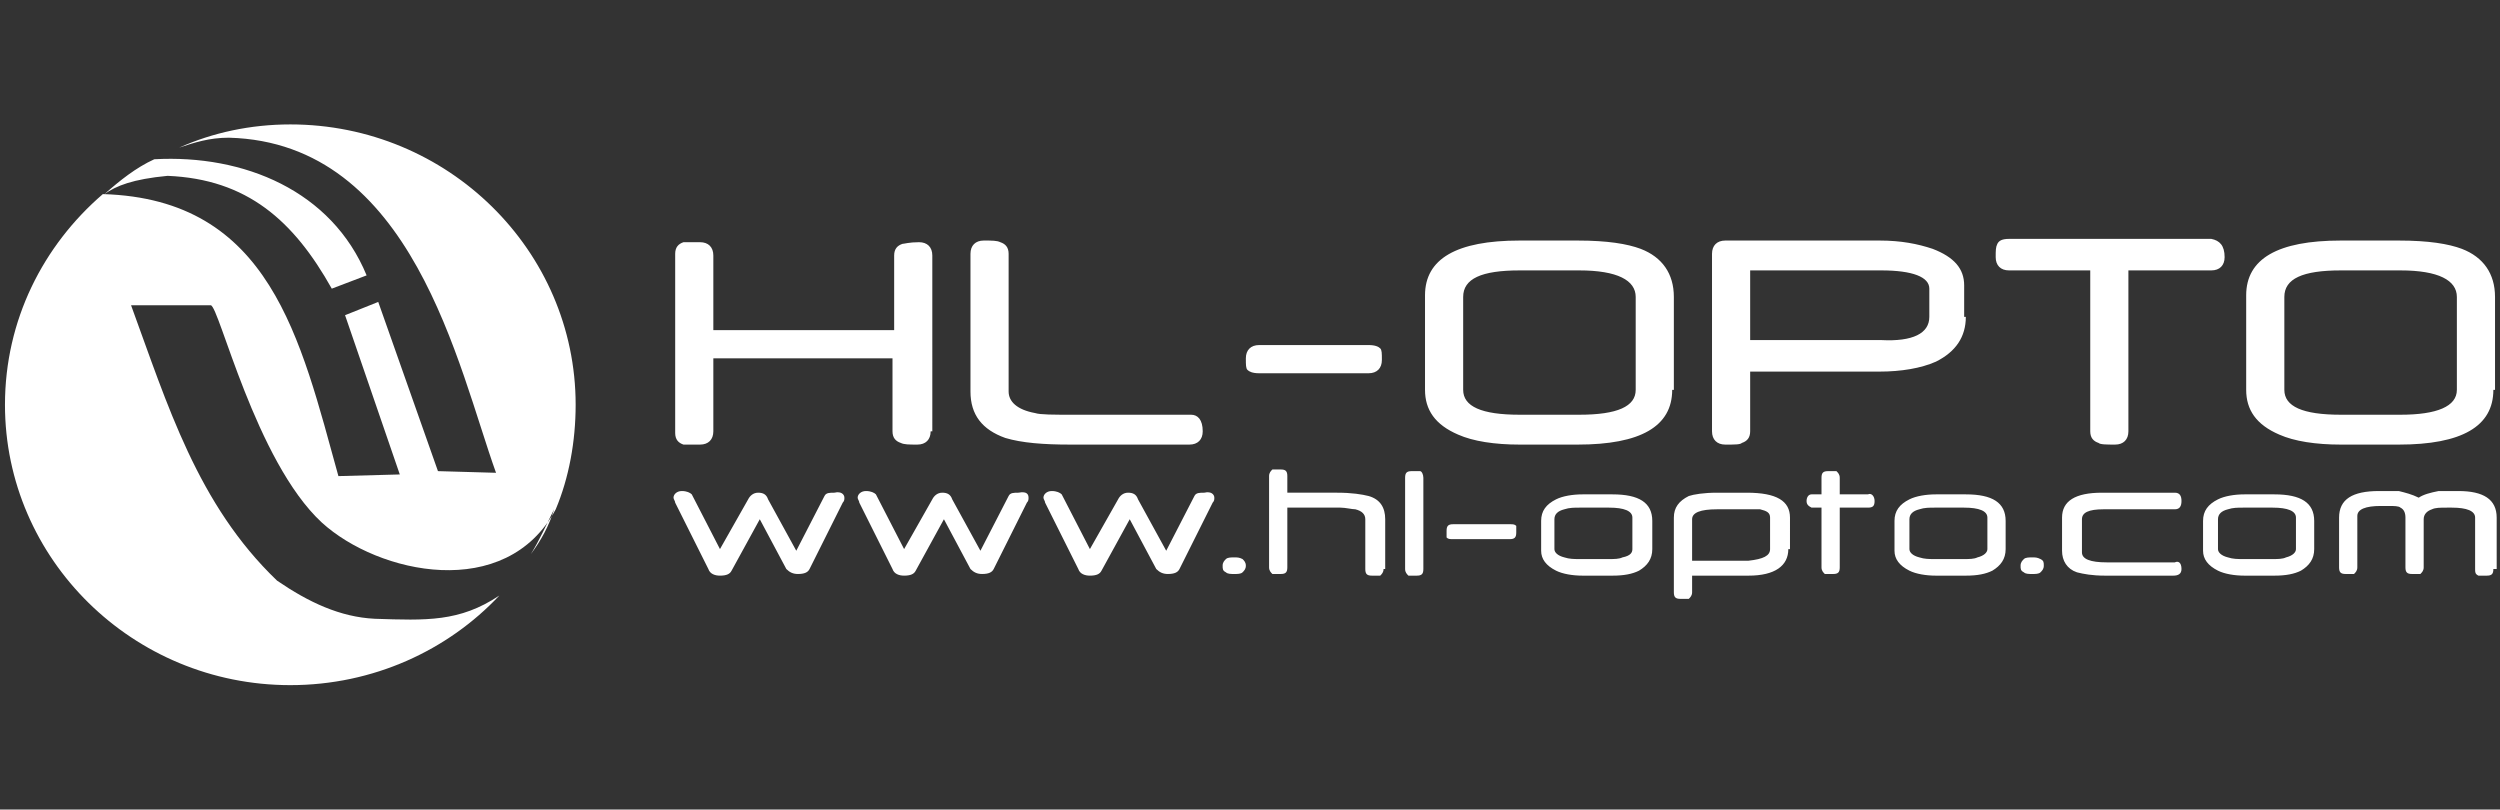
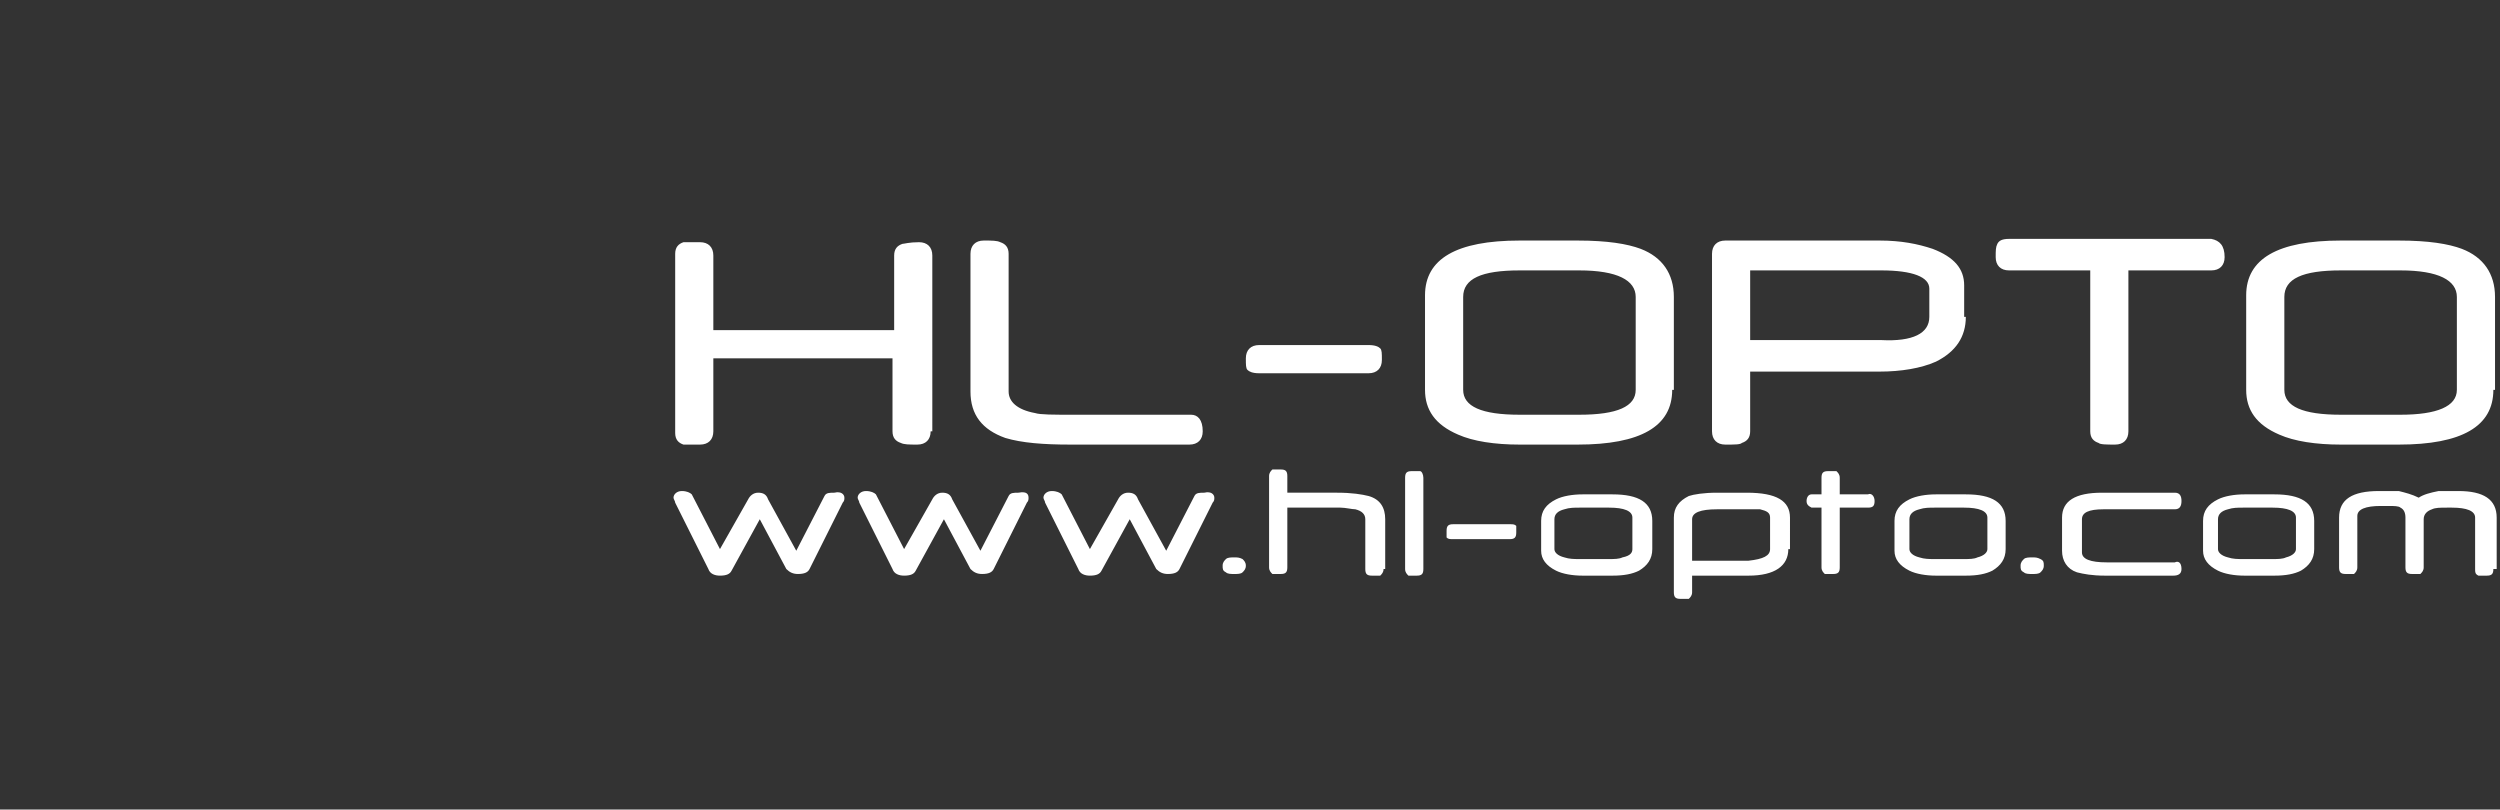
<svg xmlns="http://www.w3.org/2000/svg" version="1.1" id="Layer_1" x="0px" y="0px" viewBox="0 0 150.7 48.8" style="enable-background:new 0 0 150.7 48.8;" xml:space="preserve">
  <rect x="0" y="0" width="150.7" height="48.8" fill="#333333" stroke="none" />
  <style type="text/css">
	.st0{fill-rule:evenodd;clip-rule:evenodd;fill:#FFFFFF;}
</style>
  <g>
-     <path class="st0" d="M17.5,7.5c9.5,0,17.2,7.6,17.2,16.9c0,2.2-0.4,4.4-1.2,6.3c-3,5.6-10.7,3.9-14.1,0.8c-4-3.7-6.2-13.1-6.7-13.1   H7.9c2.2,6,4,12,8.8,16.6c1.9,1.3,3.8,2.2,5.9,2.3c3.1,0.1,5.1,0.2,7.5-1.4c-3.1,3.3-7.6,5.4-12.6,5.4c-9.5,0-17.2-7.6-17.2-16.9   c0-5.1,2.3-9.6,5.9-12.7c10.1,0.3,11.9,8.7,14.2,17l3.7-0.1L20.8,19l2-0.8l3.6,10.2l3.5,0.1c-2.3-6.4-5-19.9-16.1-20.2   c-1.2,0-2.1,0.3-3,0.6C12.8,8,15.1,7.5,17.5,7.5L17.5,7.5z M33.4,30.7c-0.5,1-0.9,1.9-1.4,2.7C32.6,32.6,33.1,31.7,33.4,30.7   L33.4,30.7z M6.3,11.7c0.7-0.5,1.7-0.9,3.8-1.1c4.8,0.2,7.6,2.7,9.9,6.8l2.1-0.8C20,11.5,14.7,9.3,9.3,9.6   C8.2,10.1,7.2,10.9,6.3,11.7z" />
    <path class="st0" d="M56.1,26c0,0.5-0.3,0.8-0.8,0.8c-0.5,0-0.8,0-1-0.1c-0.3-0.1-0.5-0.3-0.5-0.7v-4.4H43V26   c0,0.5-0.3,0.8-0.8,0.8c-0.2,0-0.4,0-0.6,0c-0.2,0-0.3,0-0.4,0c-0.3-0.1-0.5-0.3-0.5-0.7V15.3c0-0.4,0.2-0.6,0.5-0.7   c0.1,0,0.2,0,0.4,0c0.2,0,0.4,0,0.6,0c0.5,0,0.8,0.3,0.8,0.8v4.5h10.9v-4.5c0-0.4,0.2-0.6,0.5-0.7c0.1,0,0.4-0.1,1-0.1   c0.5,0,0.8,0.3,0.8,0.8V26L56.1,26z M72.5,26c0,0.5-0.3,0.8-0.8,0.8h-7.2c-1.6,0-2.9-0.1-3.9-0.4c-1.4-0.5-2.1-1.4-2.1-2.8v-8.3   c0-0.5,0.3-0.8,0.8-0.8c0.5,0,0.8,0,1,0.1c0.3,0.1,0.5,0.3,0.5,0.7v8.3c0,0.6,0.5,1.1,1.6,1.3c0.3,0.1,1.1,0.1,2.3,0.1h7.1   C72.2,25,72.5,25.3,72.5,26L72.5,26z M83.3,21.7c0,0.5-0.3,0.8-0.8,0.8h-6.6c-0.4,0-0.6-0.1-0.7-0.2c-0.1-0.1-0.1-0.3-0.1-0.7   c0-0.5,0.3-0.8,0.8-0.8h6.6c0.4,0,0.6,0.1,0.7,0.2C83.3,21.1,83.3,21.3,83.3,21.7L83.3,21.7z M100.8,23.5c0,2.2-1.9,3.3-5.7,3.3   h-3.5c-1.5,0-2.8-0.2-3.7-0.6c-1.4-0.6-2-1.5-2-2.7v-5.7c0-2.2,1.9-3.3,5.7-3.3h3.5c1.8,0,3,0.2,3.8,0.5c1.3,0.5,2,1.5,2,2.9V23.5   L100.8,23.5z M98.6,23.5v-5.6c0-1-1.1-1.6-3.4-1.6h-3.6c-2.3,0-3.4,0.5-3.4,1.6v5.6c0,1,1.1,1.5,3.4,1.5h3.6   C97.5,25,98.6,24.5,98.6,23.5L98.6,23.5z M118.5,19.1c0,1.2-0.6,2.1-1.8,2.7c-0.9,0.4-2.1,0.6-3.4,0.6h-7.8V26   c0,0.4-0.2,0.6-0.5,0.7c-0.1,0.1-0.4,0.1-1,0.1c-0.5,0-0.8-0.3-0.8-0.8V15.3c0-0.5,0.3-0.8,0.8-0.8h9.3c1.3,0,2.3,0.2,3.2,0.5   c1.3,0.5,1.9,1.2,1.9,2.2V19.1L118.5,19.1z M116.3,19.1v-1.7c0-0.7-1-1.1-2.9-1.1h-7.9v4.2h7.9C115.3,20.6,116.3,20.1,116.3,19.1   L116.3,19.1z M134.1,15.5c0,0.5-0.3,0.8-0.8,0.8h-5V26c0,0.5-0.3,0.8-0.8,0.8c-0.5,0-0.9,0-1-0.1c-0.3-0.1-0.5-0.3-0.5-0.7v-9.7   h-4.9c-0.5,0-0.8-0.3-0.8-0.8c0-0.4,0-0.6,0.1-0.8c0.1-0.2,0.3-0.3,0.7-0.3h12.2C133.8,14.5,134.1,14.8,134.1,15.5L134.1,15.5z    M150.3,23.5c0,2.2-1.9,3.3-5.7,3.3h-3.5c-1.5,0-2.8-0.2-3.7-0.6c-1.4-0.6-2-1.5-2-2.7v-5.7c0-2.2,1.9-3.3,5.7-3.3h3.5   c1.8,0,3,0.2,3.8,0.5c1.3,0.5,2,1.5,2,2.9V23.5L150.3,23.5z M148.1,23.5v-5.6c0-1-1.1-1.6-3.4-1.6h-3.6c-2.3,0-3.4,0.5-3.4,1.6v5.6   c0,1,1.1,1.5,3.4,1.5h3.6C146.9,25,148.1,24.5,148.1,23.5z" />
    <path class="st0" d="M50.9,30c0,0.1,0,0.2-0.1,0.3l-2,4c-0.1,0.2-0.3,0.3-0.7,0.3c-0.3,0-0.5-0.1-0.7-0.3l-1.6-3l-1.7,3.1   c-0.1,0.2-0.3,0.3-0.7,0.3c-0.3,0-0.6-0.1-0.7-0.4l-2-4c0-0.1-0.1-0.2-0.1-0.3c0-0.2,0.2-0.4,0.5-0.4c0.3,0,0.5,0.1,0.6,0.2   l1.7,3.3l1.7-3c0.1-0.2,0.3-0.4,0.6-0.4c0.3,0,0.5,0.1,0.6,0.4l1.7,3.1l1.7-3.3c0.1-0.2,0.3-0.2,0.6-0.2   C50.7,29.6,50.9,29.8,50.9,30L50.9,30z M62,30c0,0.1,0,0.2-0.1,0.3l-2,4c-0.1,0.2-0.3,0.3-0.7,0.3c-0.3,0-0.5-0.1-0.7-0.3l-1.6-3   l-1.7,3.1c-0.1,0.2-0.3,0.3-0.7,0.3c-0.3,0-0.6-0.1-0.7-0.4l-2-4c0-0.1-0.1-0.2-0.1-0.3c0-0.2,0.2-0.4,0.5-0.4   c0.3,0,0.5,0.1,0.6,0.2l1.7,3.3l1.7-3c0.1-0.2,0.3-0.4,0.6-0.4c0.3,0,0.5,0.1,0.6,0.4l1.7,3.1l1.7-3.3c0.1-0.2,0.3-0.2,0.6-0.2   C61.9,29.6,62,29.8,62,30L62,30z M73.2,30c0,0.1,0,0.2-0.1,0.3l-2,4c-0.1,0.2-0.3,0.3-0.7,0.3c-0.3,0-0.5-0.1-0.7-0.3l-1.6-3   l-1.7,3.1c-0.1,0.2-0.3,0.3-0.7,0.3c-0.3,0-0.6-0.1-0.7-0.4l-2-4c0-0.1-0.1-0.2-0.1-0.3c0-0.2,0.2-0.4,0.5-0.4   c0.3,0,0.5,0.1,0.6,0.2l1.7,3.3l1.7-3c0.1-0.2,0.3-0.4,0.6-0.4c0.3,0,0.5,0.1,0.6,0.4l1.7,3.1l1.7-3.3c0.1-0.2,0.3-0.2,0.6-0.2   C73,29.6,73.2,29.8,73.2,30L73.2,30z M75.1,34.1c0,0.2-0.1,0.3-0.2,0.4c-0.1,0.1-0.3,0.1-0.5,0.1c-0.2,0-0.4,0-0.5-0.1   c-0.2-0.1-0.2-0.2-0.2-0.4c0-0.2,0.1-0.3,0.2-0.4c0.1-0.1,0.3-0.1,0.5-0.1c0.2,0,0.3,0,0.5,0.1C75,33.8,75.1,33.9,75.1,34.1   L75.1,34.1z M83.4,34.3c0,0.2-0.1,0.3-0.2,0.4c0,0-0.2,0-0.5,0c-0.3,0-0.4-0.1-0.4-0.4v-3c0-0.3-0.2-0.5-0.6-0.6   c-0.2,0-0.6-0.1-0.9-0.1h-3.2v3.6c0,0.3-0.1,0.4-0.4,0.4c-0.3,0-0.4,0-0.5,0c-0.1-0.1-0.2-0.2-0.2-0.4v-5.5c0-0.2,0.1-0.3,0.2-0.4   c0.1,0,0.2,0,0.5,0c0.3,0,0.4,0.1,0.4,0.4v1h3c0.9,0,1.5,0.1,1.9,0.2c0.7,0.2,1,0.7,1,1.4V34.3L83.4,34.3z M85.8,34.3   c0,0.3-0.1,0.4-0.4,0.4c-0.3,0-0.4,0-0.5,0c-0.1-0.1-0.2-0.2-0.2-0.4v-5.5c0-0.3,0.1-0.4,0.4-0.4c0.3,0,0.4,0,0.5,0   c0.1,0,0.2,0.2,0.2,0.4V34.3L85.8,34.3z M91.4,32.1c0,0.3-0.1,0.4-0.4,0.4h-3.4c-0.2,0-0.3,0-0.4-0.1c0,0,0-0.2,0-0.4   c0-0.3,0.1-0.4,0.4-0.4H91c0.2,0,0.3,0,0.4,0.1C91.4,31.7,91.4,31.8,91.4,32.1L91.4,32.1z M99.6,33.1c0,0.6-0.3,1-0.8,1.3   c-0.4,0.2-0.9,0.3-1.6,0.3h-1.8c-0.6,0-1.2-0.1-1.6-0.3c-0.6-0.3-0.9-0.7-0.9-1.2v-1.8c0-0.6,0.3-1,0.9-1.3c0.4-0.2,1-0.3,1.6-0.3   h1.8c1.6,0,2.4,0.5,2.4,1.6V33.1L99.6,33.1z M98.4,33.1v-1.9c0-0.4-0.5-0.6-1.4-0.6h-1.8c-0.3,0-0.6,0-0.9,0.1   c-0.4,0.1-0.6,0.3-0.6,0.6v1.8c0,0.2,0.2,0.4,0.6,0.5c0.3,0.1,0.6,0.1,0.9,0.1h1.8c0.3,0,0.6,0,0.8-0.1   C98.3,33.5,98.4,33.3,98.4,33.1L98.4,33.1z M107.8,33.1c0,1-0.8,1.6-2.4,1.6H102v1c0,0.2-0.1,0.3-0.2,0.4c0,0-0.2,0-0.5,0   c-0.3,0-0.4-0.1-0.4-0.4v-4.5c0-0.6,0.3-1,0.9-1.3c0.3-0.1,0.9-0.2,1.7-0.2h1.8c1.8,0,2.6,0.5,2.6,1.5V33.1L107.8,33.1z    M106.7,33.1v-1.9c0-0.3-0.2-0.4-0.6-0.5c-0.2,0-0.5,0-0.9,0h-1.7c-1,0-1.5,0.2-1.5,0.6v2.5h3.4C106.3,33.7,106.7,33.5,106.7,33.1   L106.7,33.1z M113,30.2c0,0.3-0.1,0.4-0.4,0.4h-1.7v3.6c0,0.3-0.1,0.4-0.4,0.4c-0.3,0-0.4,0-0.5,0c-0.1-0.1-0.2-0.2-0.2-0.4v-3.6   c-0.1,0-0.3,0-0.4,0c-0.1,0-0.2,0-0.2,0c-0.2-0.1-0.3-0.2-0.3-0.4c0-0.2,0.1-0.4,0.3-0.4c0,0,0.1,0,0.2,0c0.1,0,0.2,0,0.4,0v-1   c0-0.3,0.1-0.4,0.4-0.4c0.3,0,0.4,0,0.5,0c0.1,0.1,0.2,0.2,0.2,0.4v1h1.7C112.8,29.7,113,29.9,113,30.2L113,30.2z M120.9,33.1   c0,0.6-0.3,1-0.8,1.3c-0.4,0.2-0.9,0.3-1.6,0.3h-1.8c-0.6,0-1.2-0.1-1.6-0.3c-0.6-0.3-0.9-0.7-0.9-1.2v-1.8c0-0.6,0.3-1,0.9-1.3   c0.4-0.2,1-0.3,1.6-0.3h1.8c1.6,0,2.4,0.5,2.4,1.6V33.1L120.9,33.1z M119.8,33.1v-1.9c0-0.4-0.5-0.6-1.4-0.6h-1.8   c-0.3,0-0.6,0-0.9,0.1c-0.4,0.1-0.6,0.3-0.6,0.6v1.8c0,0.2,0.2,0.4,0.6,0.5c0.3,0.1,0.6,0.1,0.9,0.1h1.8c0.3,0,0.6,0,0.8-0.1   C119.6,33.5,119.8,33.3,119.8,33.1L119.8,33.1z M123.2,34.1c0,0.2-0.1,0.3-0.2,0.4c-0.1,0.1-0.3,0.1-0.5,0.1c-0.2,0-0.4,0-0.5-0.1   c-0.2-0.1-0.2-0.2-0.2-0.4c0-0.2,0.1-0.3,0.2-0.4c0.1-0.1,0.3-0.1,0.5-0.1c0.2,0,0.3,0,0.5,0.1C123.2,33.8,123.2,33.9,123.2,34.1   L123.2,34.1z M131.5,34.3c0,0.3-0.2,0.4-0.5,0.4h-4.1c-0.8,0-1.3-0.1-1.7-0.2c-0.6-0.2-0.9-0.7-0.9-1.3v-2c0-1,0.8-1.5,2.4-1.5h4.4   c0.3,0,0.4,0.2,0.4,0.5c0,0.3-0.1,0.5-0.4,0.5h-4.3c-0.9,0-1.3,0.2-1.3,0.6v2c0,0.4,0.5,0.6,1.5,0.6h4.1   C131.3,33.8,131.5,33.9,131.5,34.3L131.5,34.3z M139.5,33.1c0,0.6-0.3,1-0.8,1.3c-0.4,0.2-0.9,0.3-1.6,0.3h-1.8   c-0.6,0-1.2-0.1-1.6-0.3c-0.6-0.3-0.9-0.7-0.9-1.2v-1.8c0-0.6,0.3-1,0.9-1.3c0.4-0.2,1-0.3,1.6-0.3h1.8c1.6,0,2.4,0.5,2.4,1.6V33.1   L139.5,33.1z M138.4,33.1v-1.9c0-0.4-0.5-0.6-1.4-0.6h-1.8c-0.3,0-0.6,0-0.9,0.1c-0.4,0.1-0.6,0.3-0.6,0.6v1.8   c0,0.2,0.2,0.4,0.6,0.5c0.3,0.1,0.6,0.1,0.9,0.1h1.8c0.3,0,0.6,0,0.8-0.1C138.2,33.5,138.4,33.3,138.4,33.1L138.4,33.1z    M150.3,34.3c0,0.3-0.1,0.4-0.4,0.4s-0.4,0-0.5,0c-0.2-0.1-0.2-0.2-0.2-0.4v-3.1c0-0.4-0.5-0.6-1.4-0.6h-0.1h-0.1c0,0-0.1,0-0.1,0   c-0.4,0-0.7,0-0.9,0.1c-0.3,0.1-0.5,0.3-0.5,0.6v2.9c0,0.2-0.1,0.3-0.2,0.4c0,0-0.2,0-0.5,0c-0.3,0-0.4-0.1-0.4-0.4v-3   c0-0.3-0.1-0.5-0.3-0.6c-0.1-0.1-0.4-0.1-0.7-0.1h-0.1h-0.1h0c0,0,0,0,0,0c-0.1,0-0.1,0-0.2,0c-0.1,0-0.1,0-0.1,0   c-0.9,0-1.4,0.2-1.4,0.6v3.1c0,0.2-0.1,0.3-0.2,0.4c0,0-0.2,0-0.5,0c-0.3,0-0.4-0.1-0.4-0.4v-3c0-1.1,0.8-1.6,2.4-1.6   c0.3,0,0.6,0,0.8,0c0.2,0,0.3,0,0.4,0c0.4,0.1,0.8,0.2,1.2,0.4c0.3-0.2,0.7-0.3,1.2-0.4c0.2,0,0.7,0,1.2,0c1.5,0,2.3,0.5,2.3,1.6   V34.3z" />
  </g>
</svg>